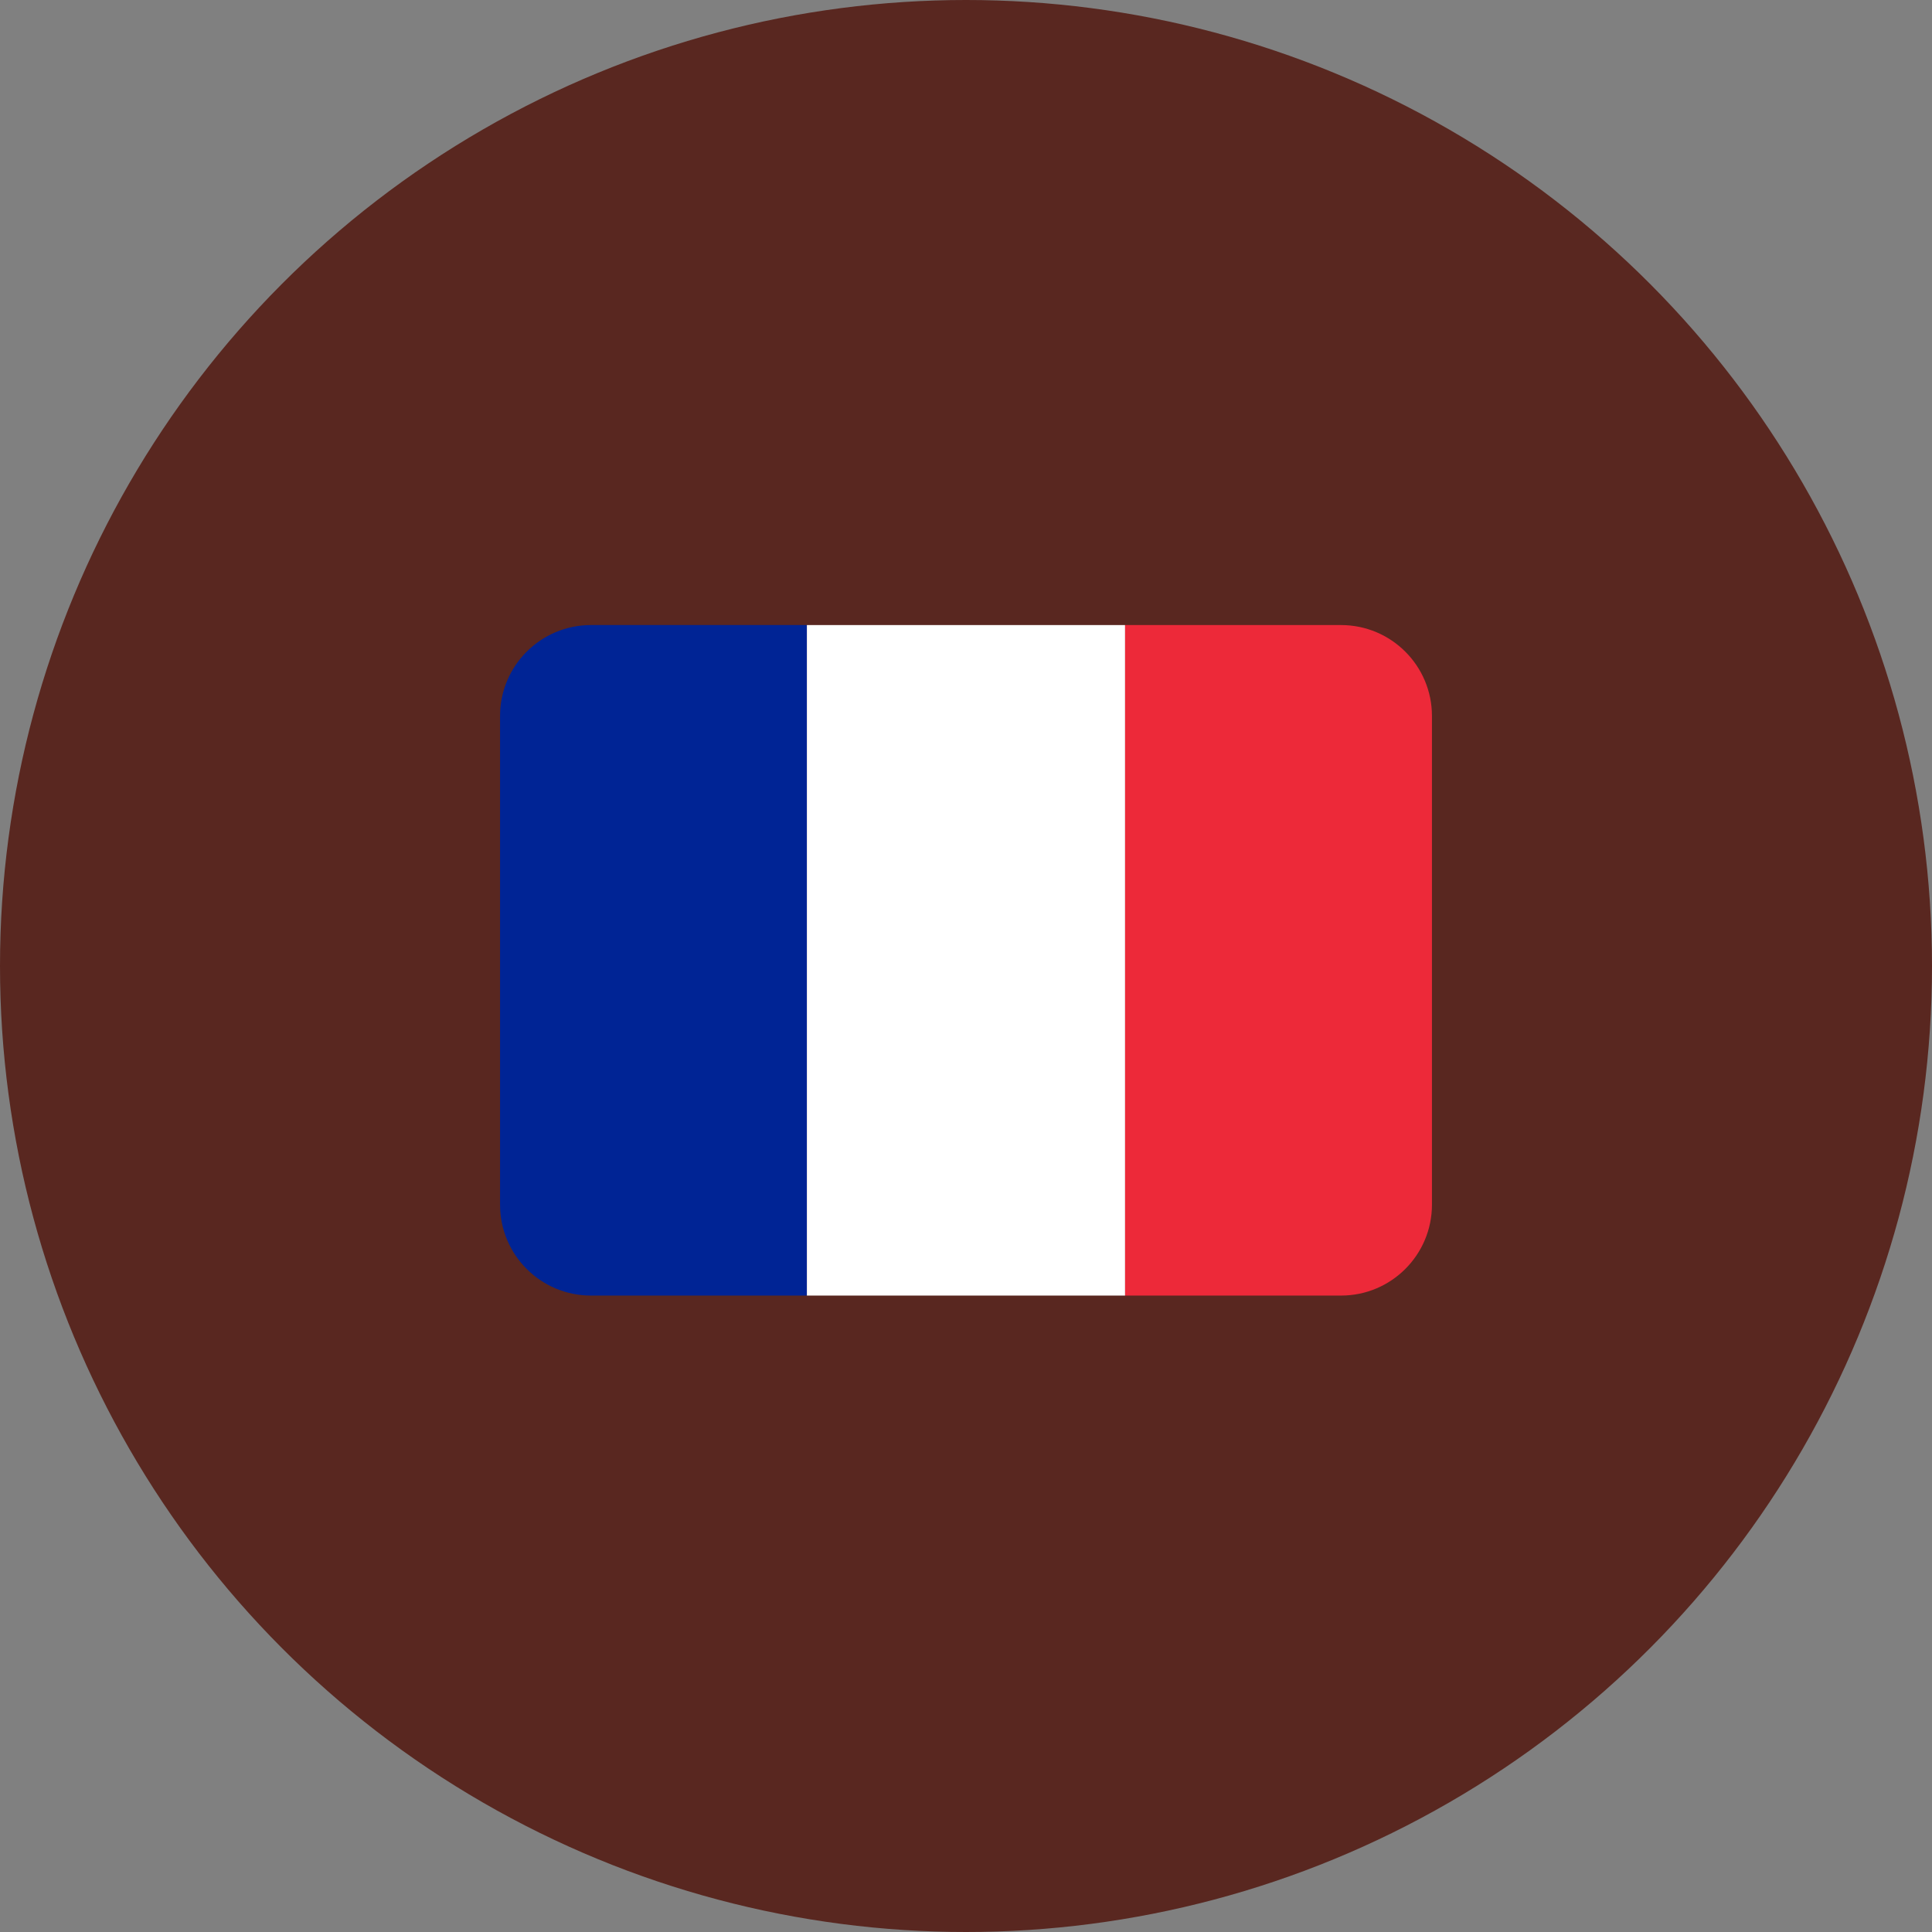
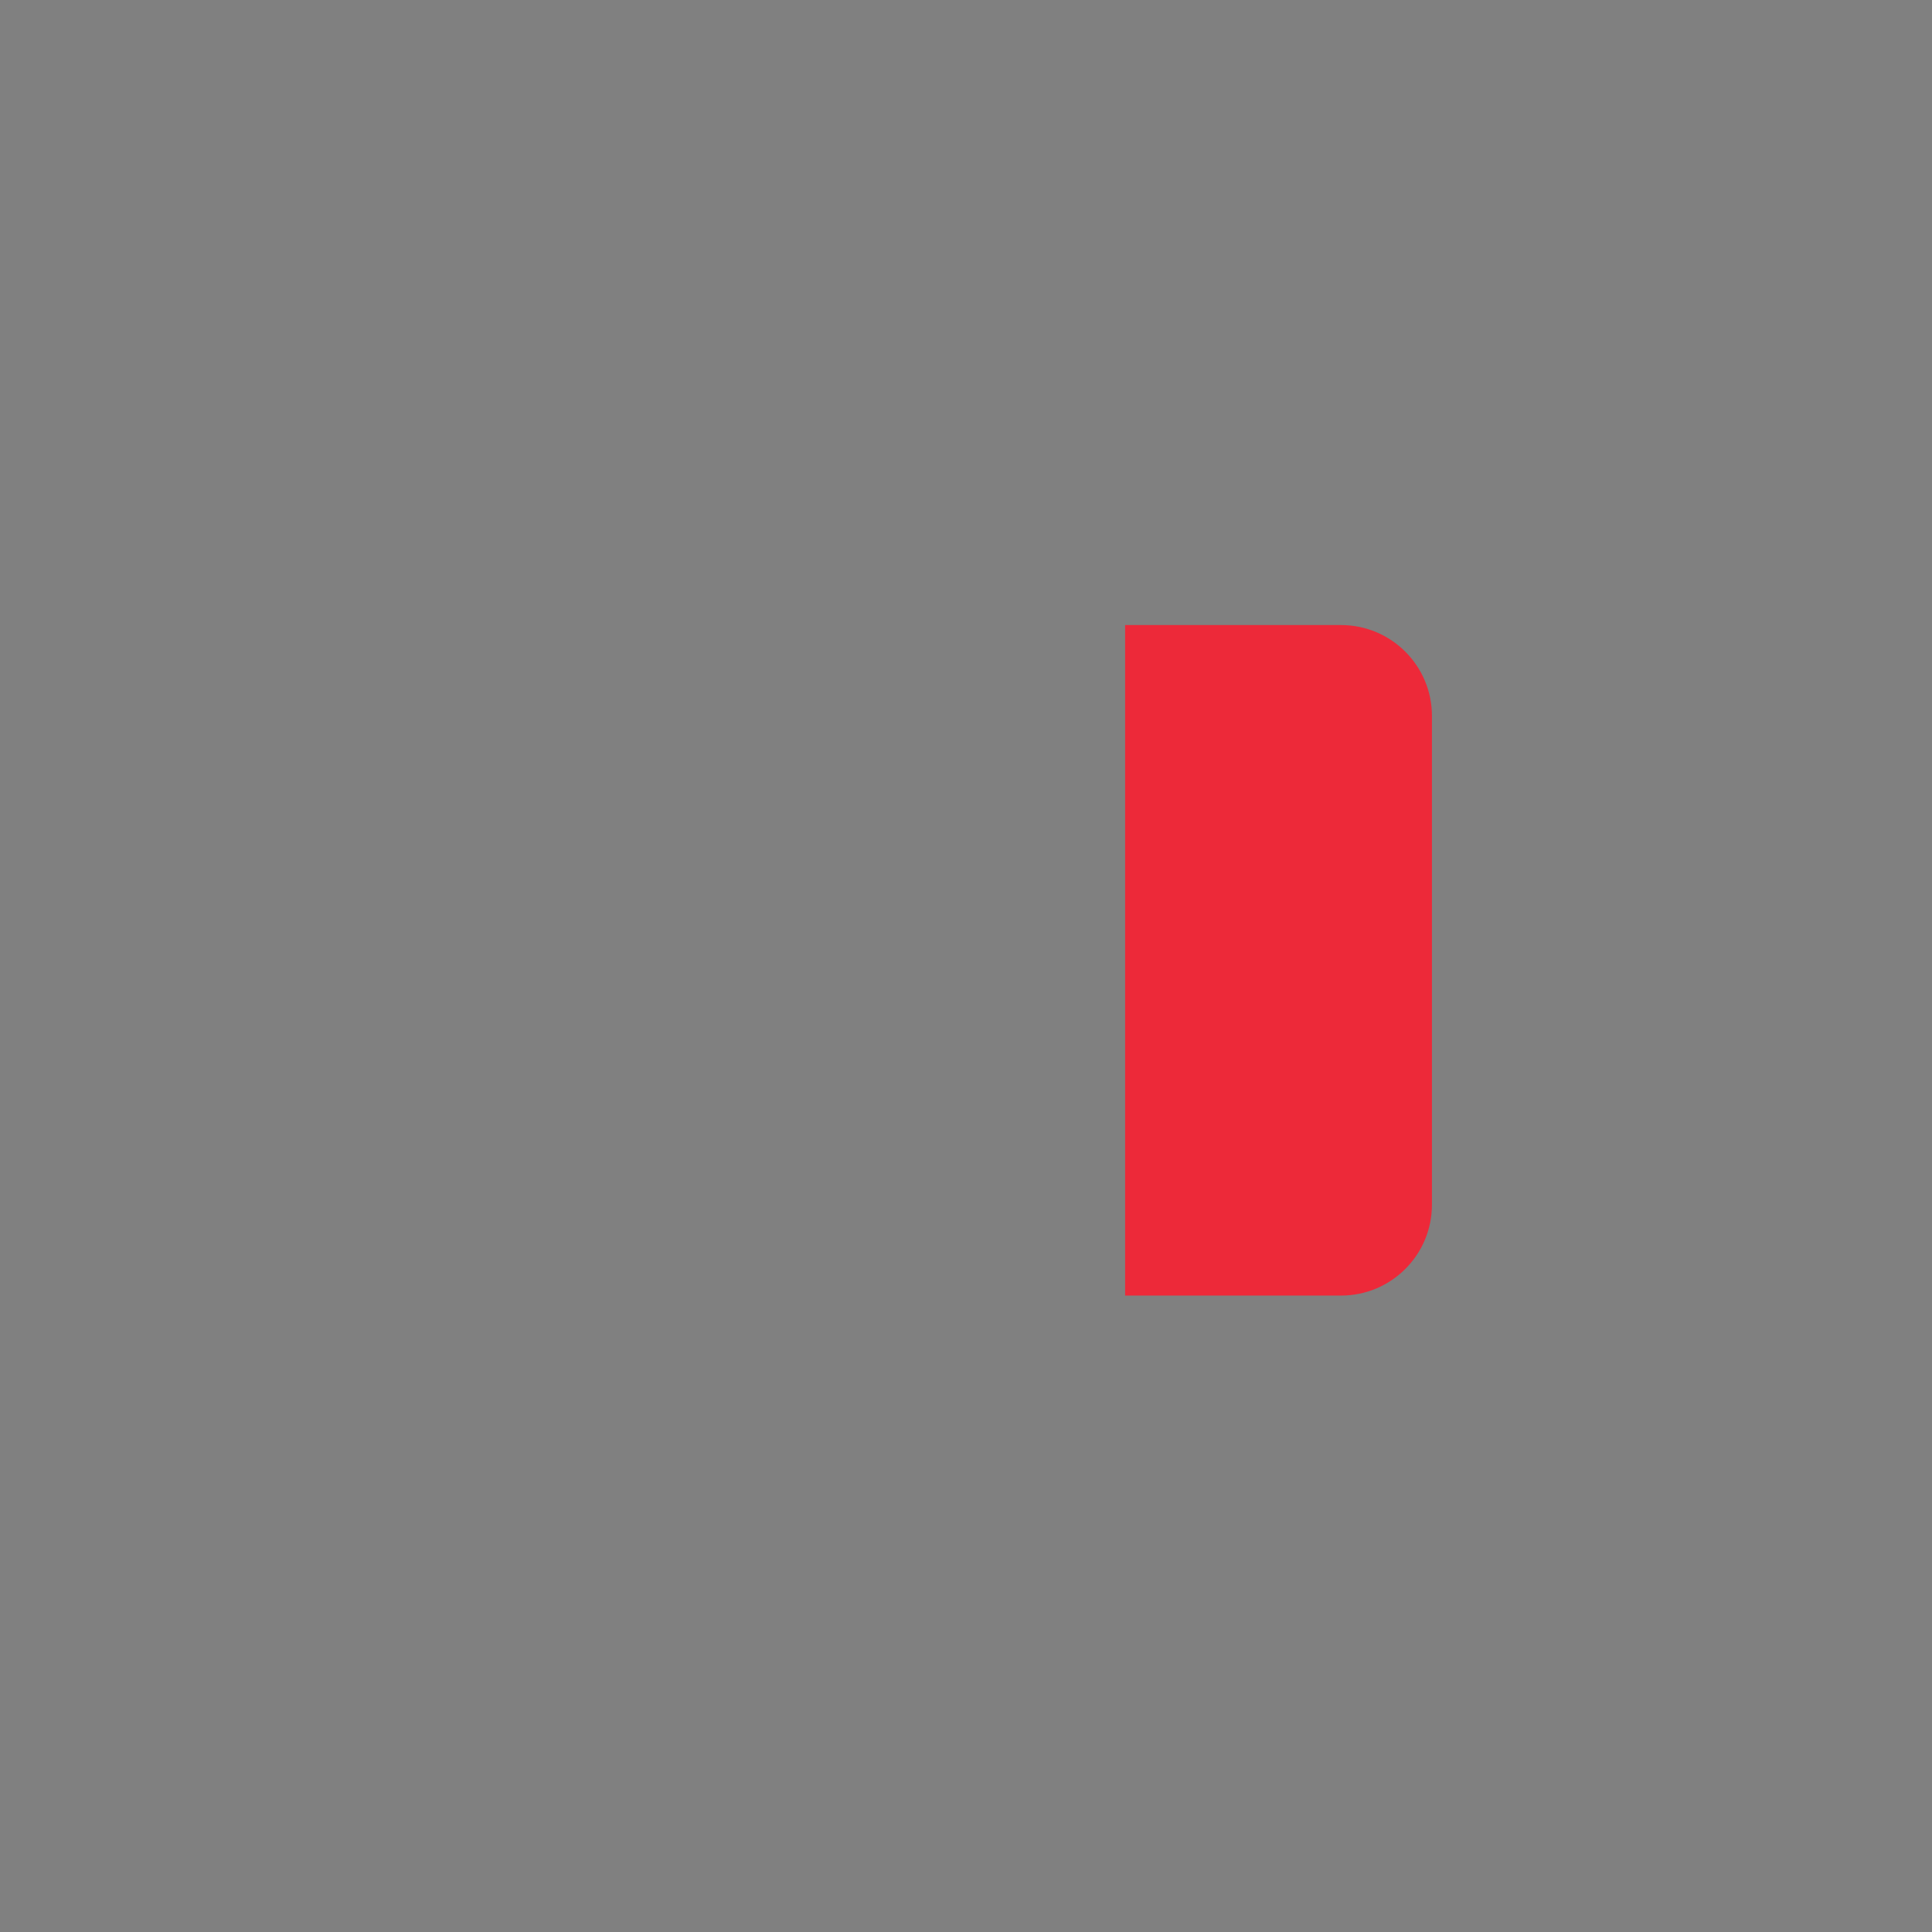
<svg xmlns="http://www.w3.org/2000/svg" width="170" height="170" viewBox="0 0 170 170" fill="none">
  <rect x="0" y="0" width="170" height="170" fill="#808080" stroke="none" />
-   <circle cx="85" cy="85" r="85" fill="#592720" />
-   <path d="M44 63C44 58.582 47.582 55 52 55H71V114H52C47.582 114 44 110.418 44 106V63Z" fill="#002495" />
-   <path d="M71 55H99V114H71V55Z" fill="white" />
  <path d="M126 63C126 58.582 122.418 55 118 55H99V114H118C122.418 114 126 110.418 126 106V63Z" fill="#ED2939" />
</svg>